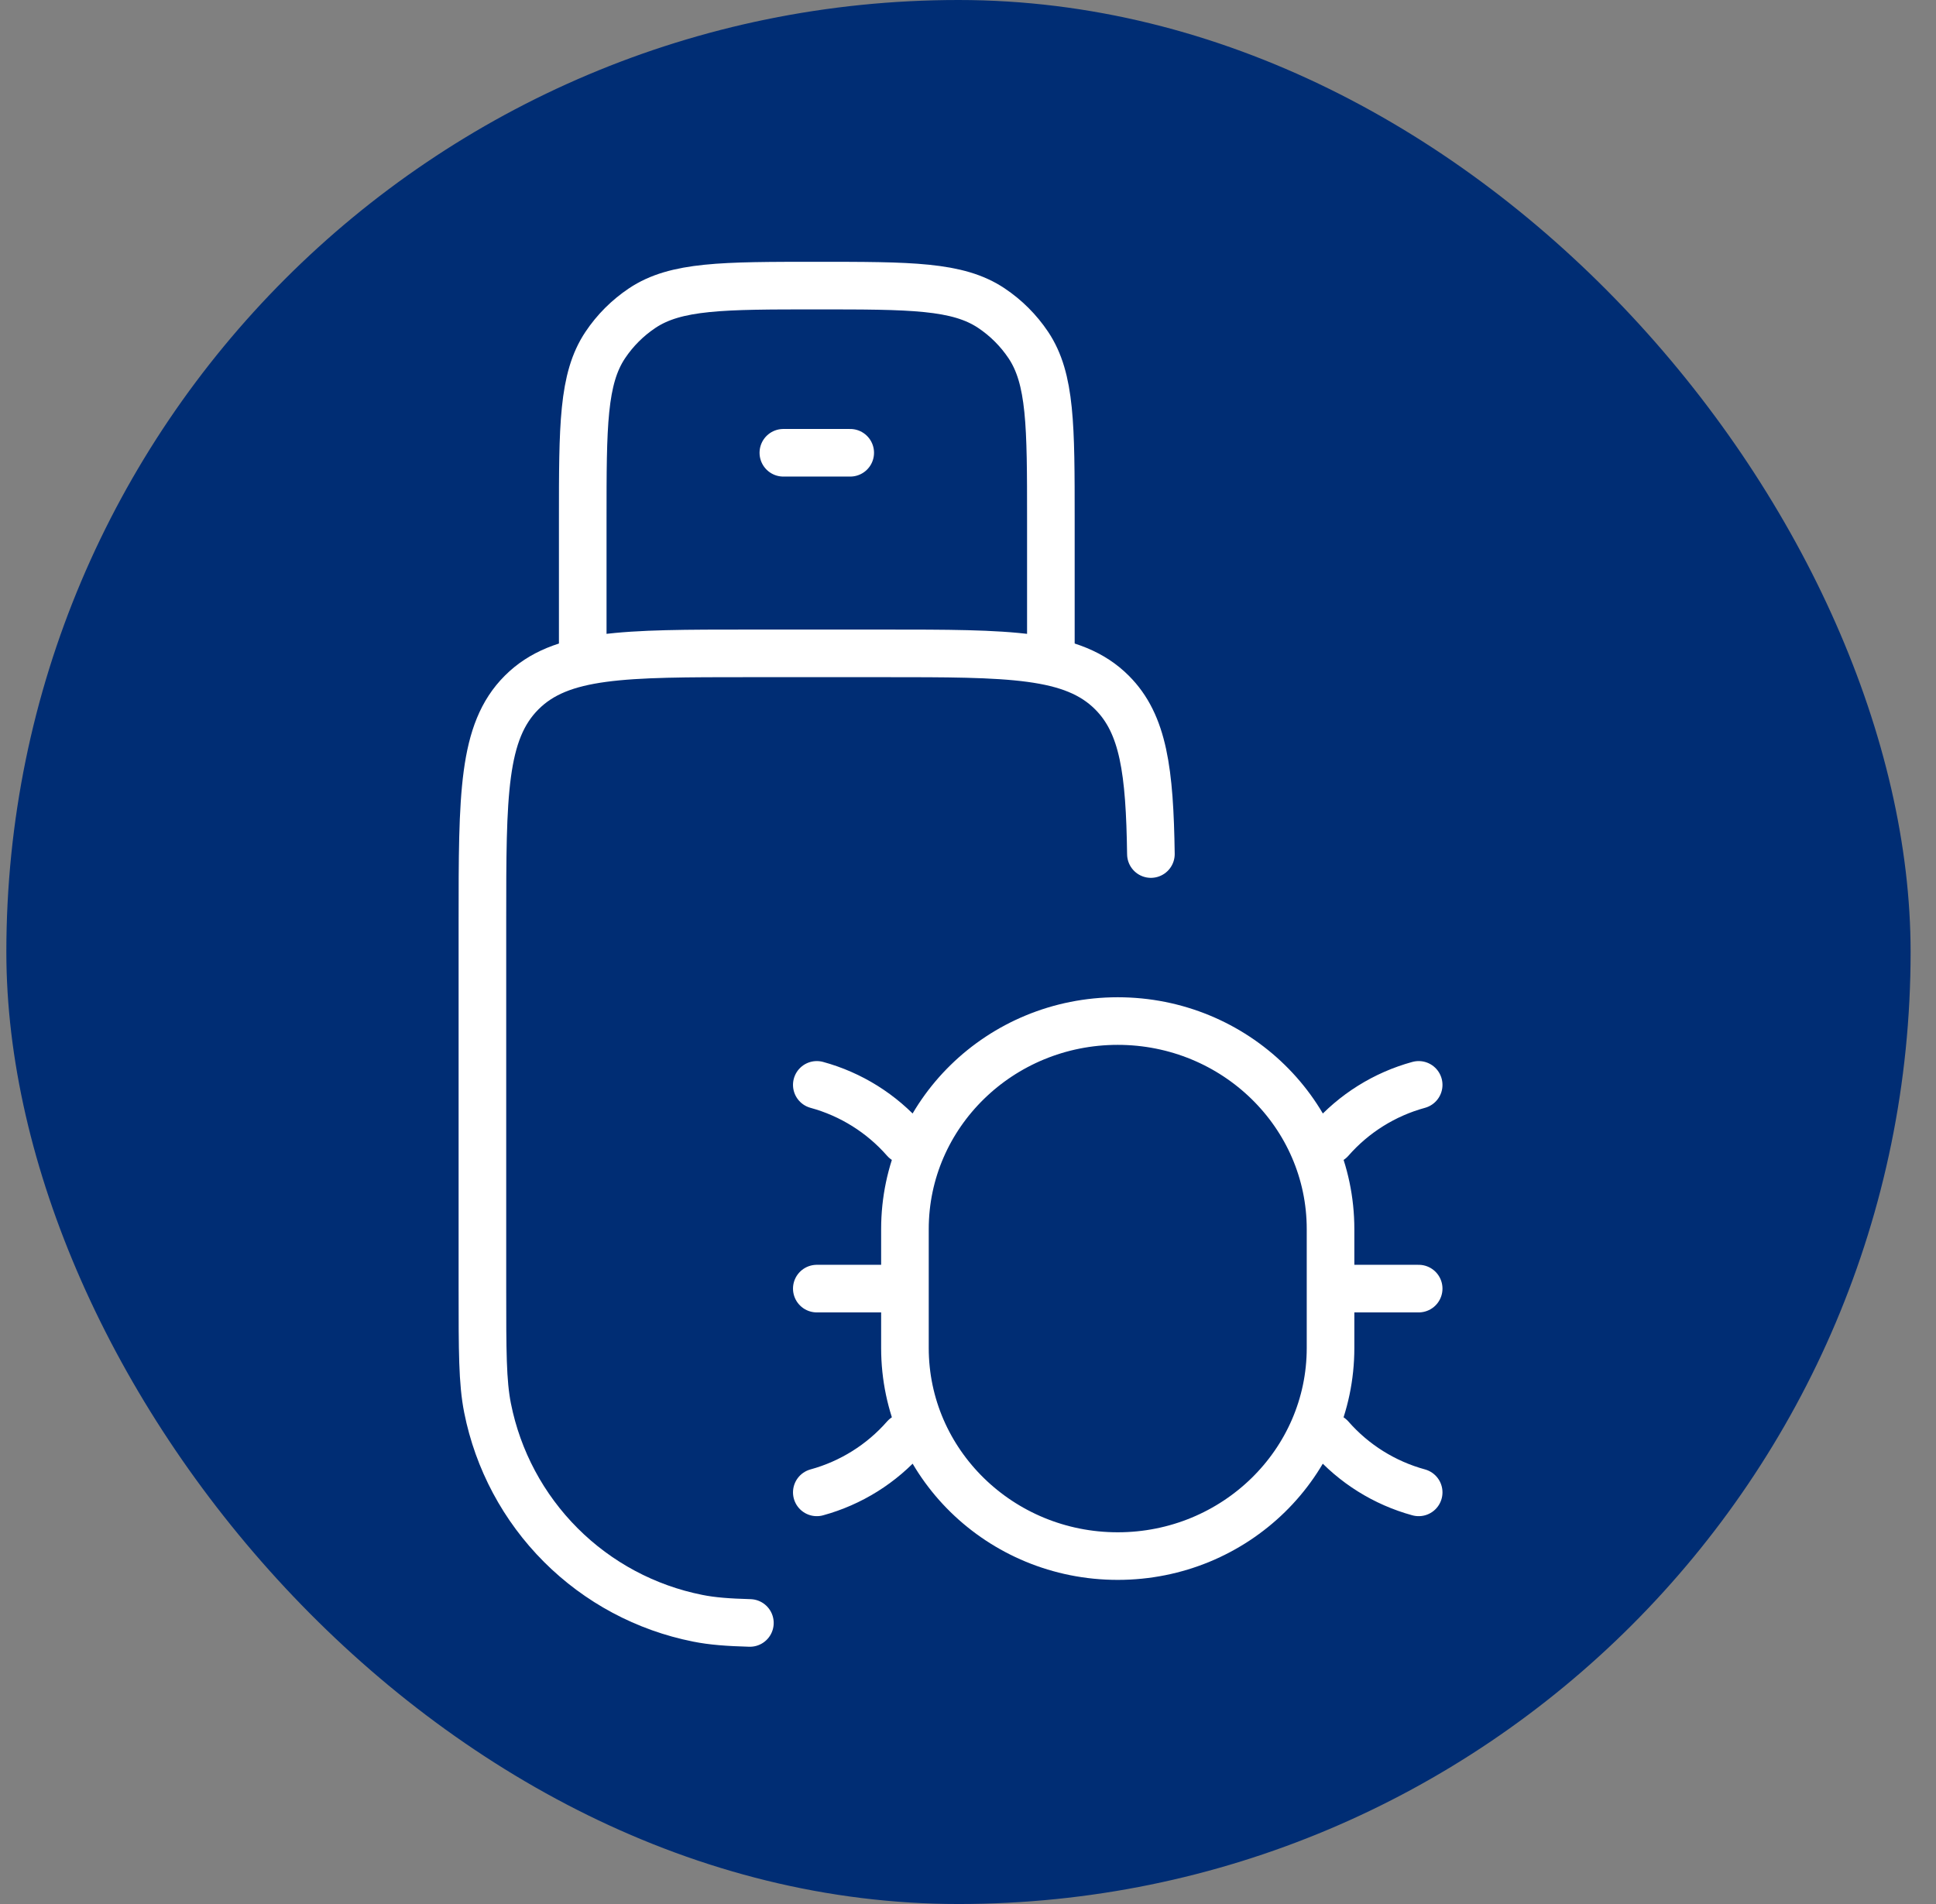
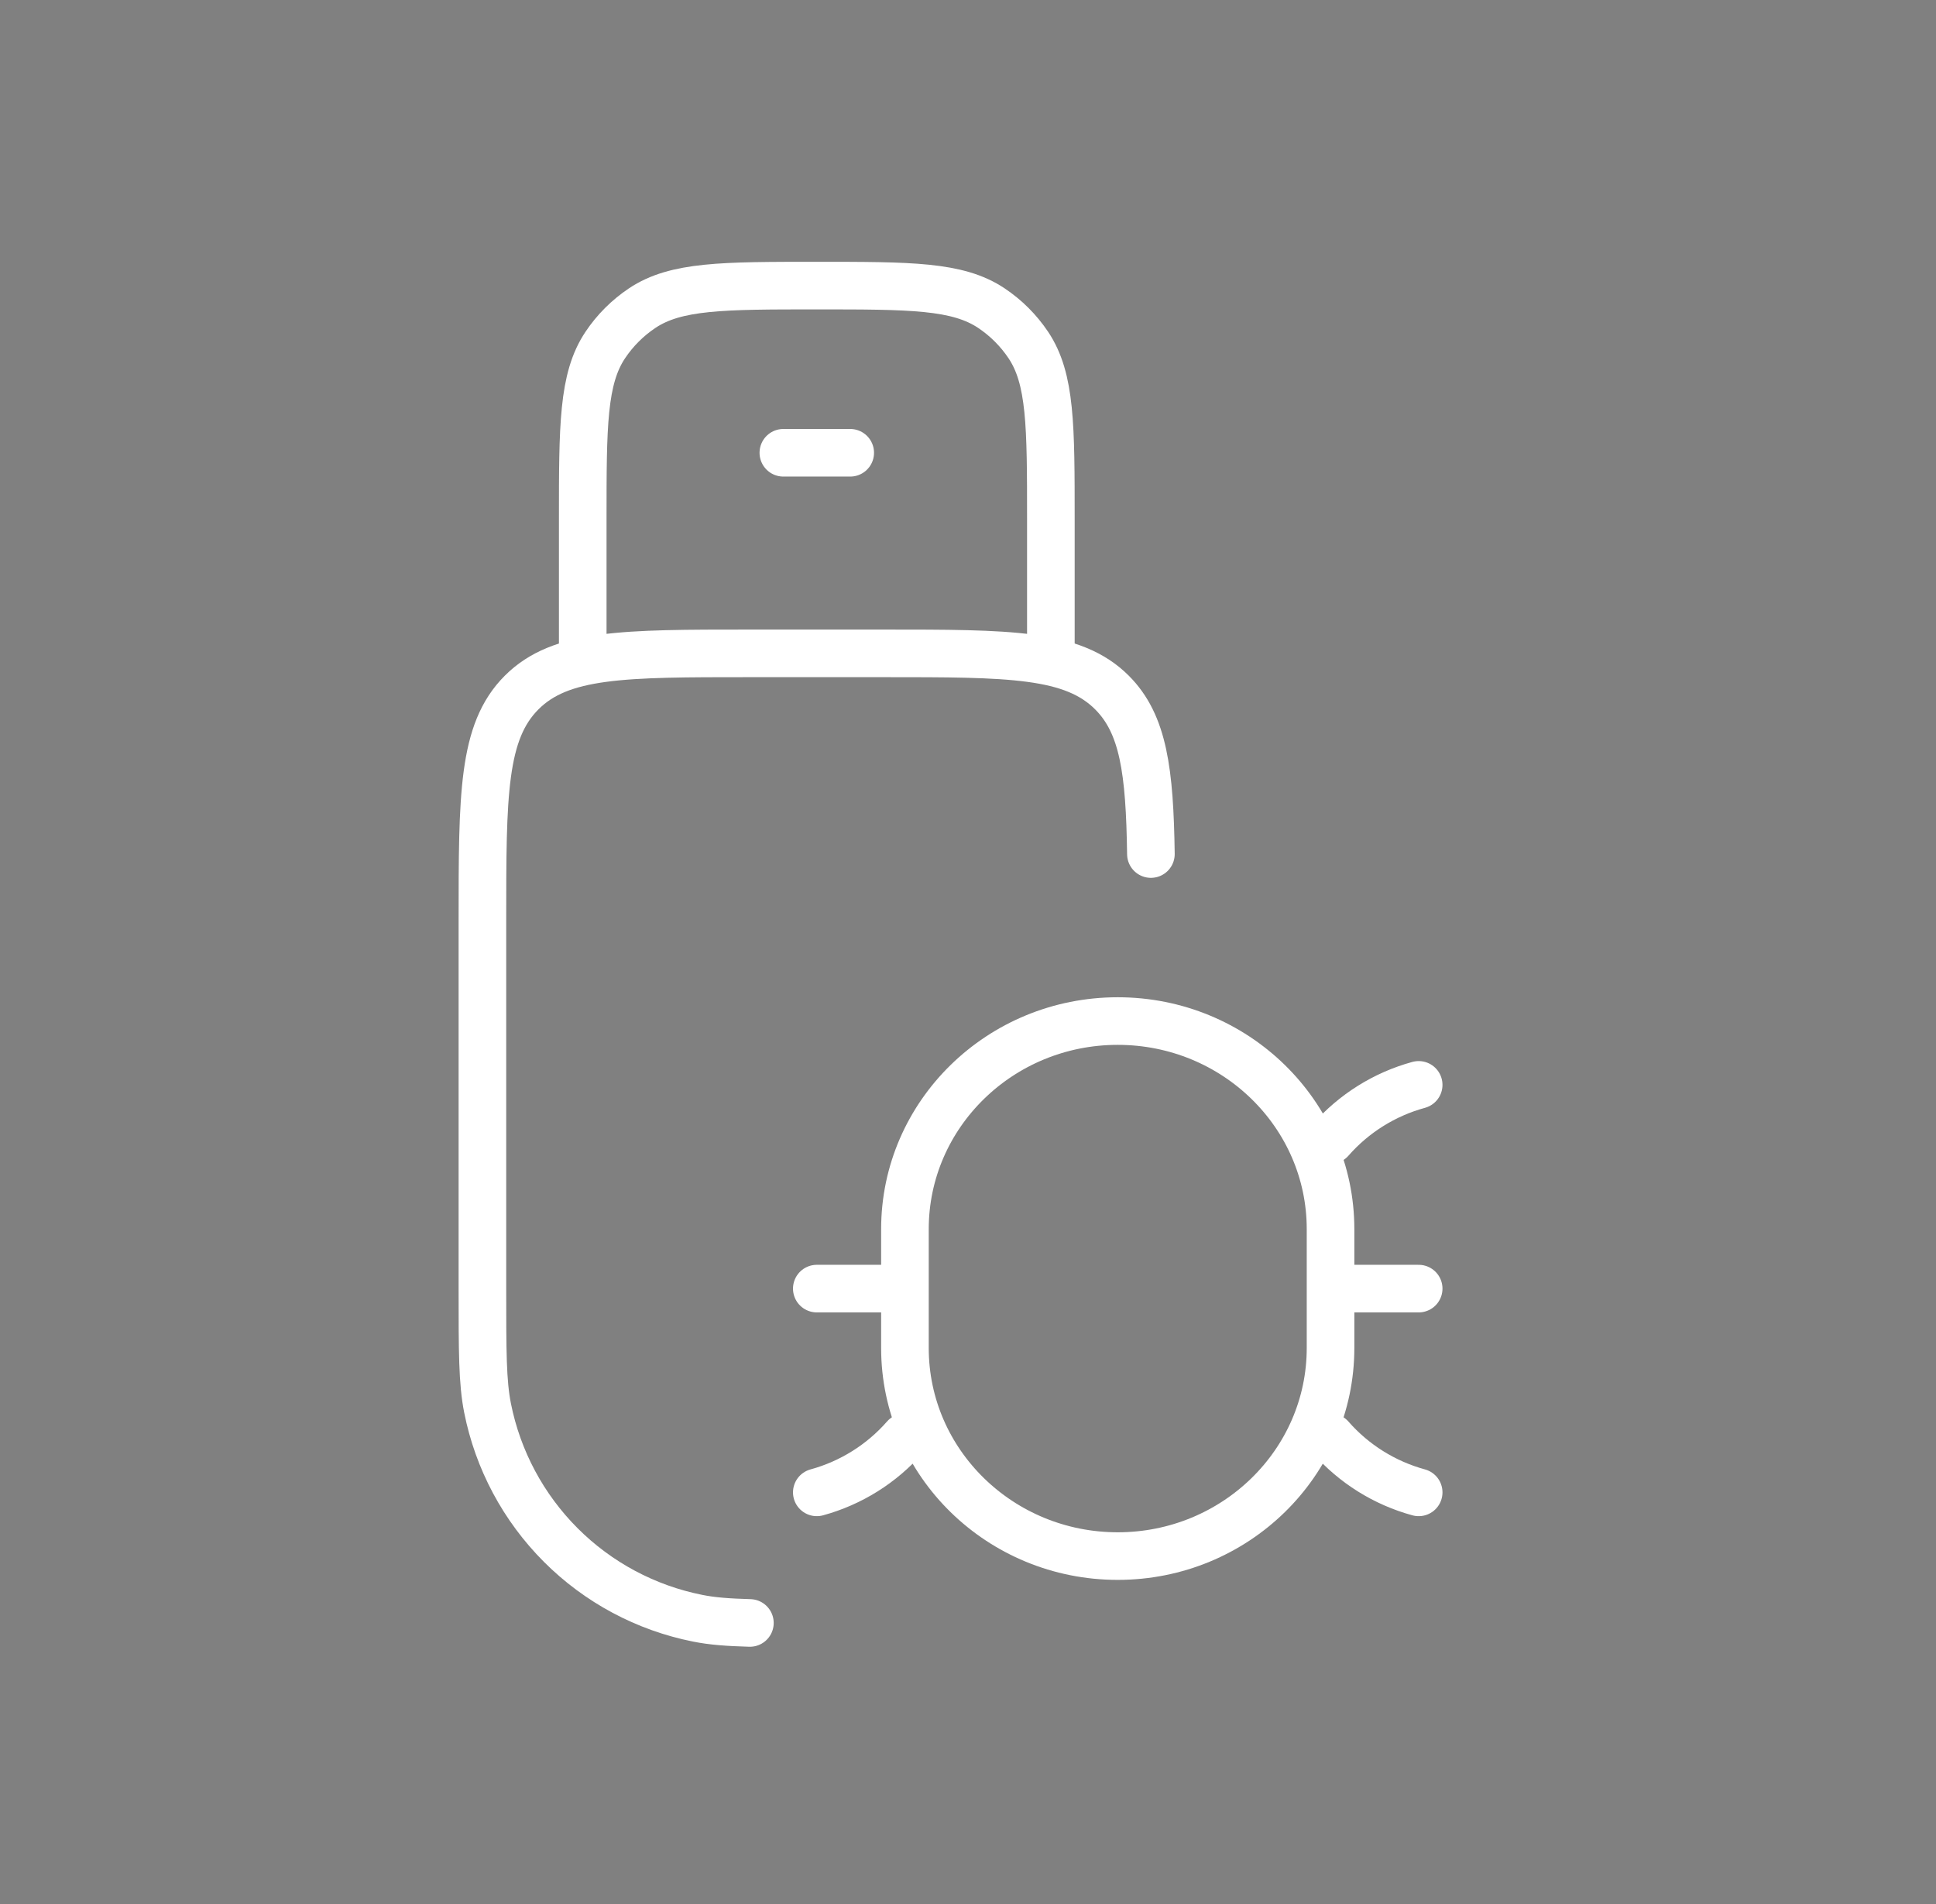
<svg xmlns="http://www.w3.org/2000/svg" width="61" height="60" viewBox="0 0 61 60" fill="none">
  <rect x="0" y="0" width="61" height="60" fill="#808080" stroke="none" />
-   <rect x="0.2" width="60" height="60" rx="30" fill="#002D74" />
-   <path d="M33.111 20.589V16.375C33.111 13.417 33.111 11.935 32.401 10.873C32.093 10.413 31.698 10.018 31.237 9.71C30.175 9 28.694 9 25.736 9C22.777 9 21.296 9 20.234 9.71C19.774 10.018 19.378 10.413 19.071 10.873C18.361 11.935 18.361 13.417 18.361 16.375V20.589M24.682 14.268H26.789M41.923 35.925C42.658 35.086 43.624 34.481 44.7 34.187M28.513 35.925C27.778 35.086 26.812 34.481 25.736 34.187M41.923 45.291C42.658 46.13 43.624 46.734 44.7 47.028M28.513 45.289C27.778 46.129 26.812 46.733 25.736 47.028M41.923 40.607H44.7M28.513 40.607H25.736M35.218 49.036C31.516 49.036 28.513 46.1 28.513 42.48V38.732C28.513 35.112 31.516 32.176 35.218 32.176C38.92 32.176 41.923 35.112 41.923 38.732V42.478C41.923 46.098 38.92 49.036 35.218 49.036Z" stroke="white" stroke-width="1.5" stroke-linecap="round" stroke-linejoin="round" />
+   <path d="M33.111 20.589V16.375C33.111 13.417 33.111 11.935 32.401 10.873C32.093 10.413 31.698 10.018 31.237 9.71C30.175 9 28.694 9 25.736 9C22.777 9 21.296 9 20.234 9.71C19.774 10.018 19.378 10.413 19.071 10.873C18.361 11.935 18.361 13.417 18.361 16.375V20.589M24.682 14.268H26.789M41.923 35.925C42.658 35.086 43.624 34.481 44.7 34.187M28.513 35.925M41.923 45.291C42.658 46.13 43.624 46.734 44.7 47.028M28.513 45.289C27.778 46.129 26.812 46.733 25.736 47.028M41.923 40.607H44.7M28.513 40.607H25.736M35.218 49.036C31.516 49.036 28.513 46.1 28.513 42.48V38.732C28.513 35.112 31.516 32.176 35.218 32.176C38.92 32.176 41.923 35.112 41.923 38.732V42.478C41.923 46.098 38.92 49.036 35.218 49.036Z" stroke="white" stroke-width="1.5" stroke-linecap="round" stroke-linejoin="round" />
  <path d="M36.263 26.913C36.225 24.3 36.031 22.819 35.037 21.824C33.802 20.589 31.817 20.589 27.843 20.589H23.628C19.654 20.589 17.669 20.589 16.435 21.824C15.2 23.059 15.2 25.048 15.2 29.022V40.615C15.2 42.575 15.2 43.555 15.362 44.37C15.687 46.006 16.49 47.508 17.669 48.688C18.847 49.867 20.349 50.67 21.985 50.995C22.436 51.086 22.937 51.124 23.628 51.143" stroke="white" stroke-width="1.5" stroke-linecap="round" stroke-linejoin="round" />
</svg>